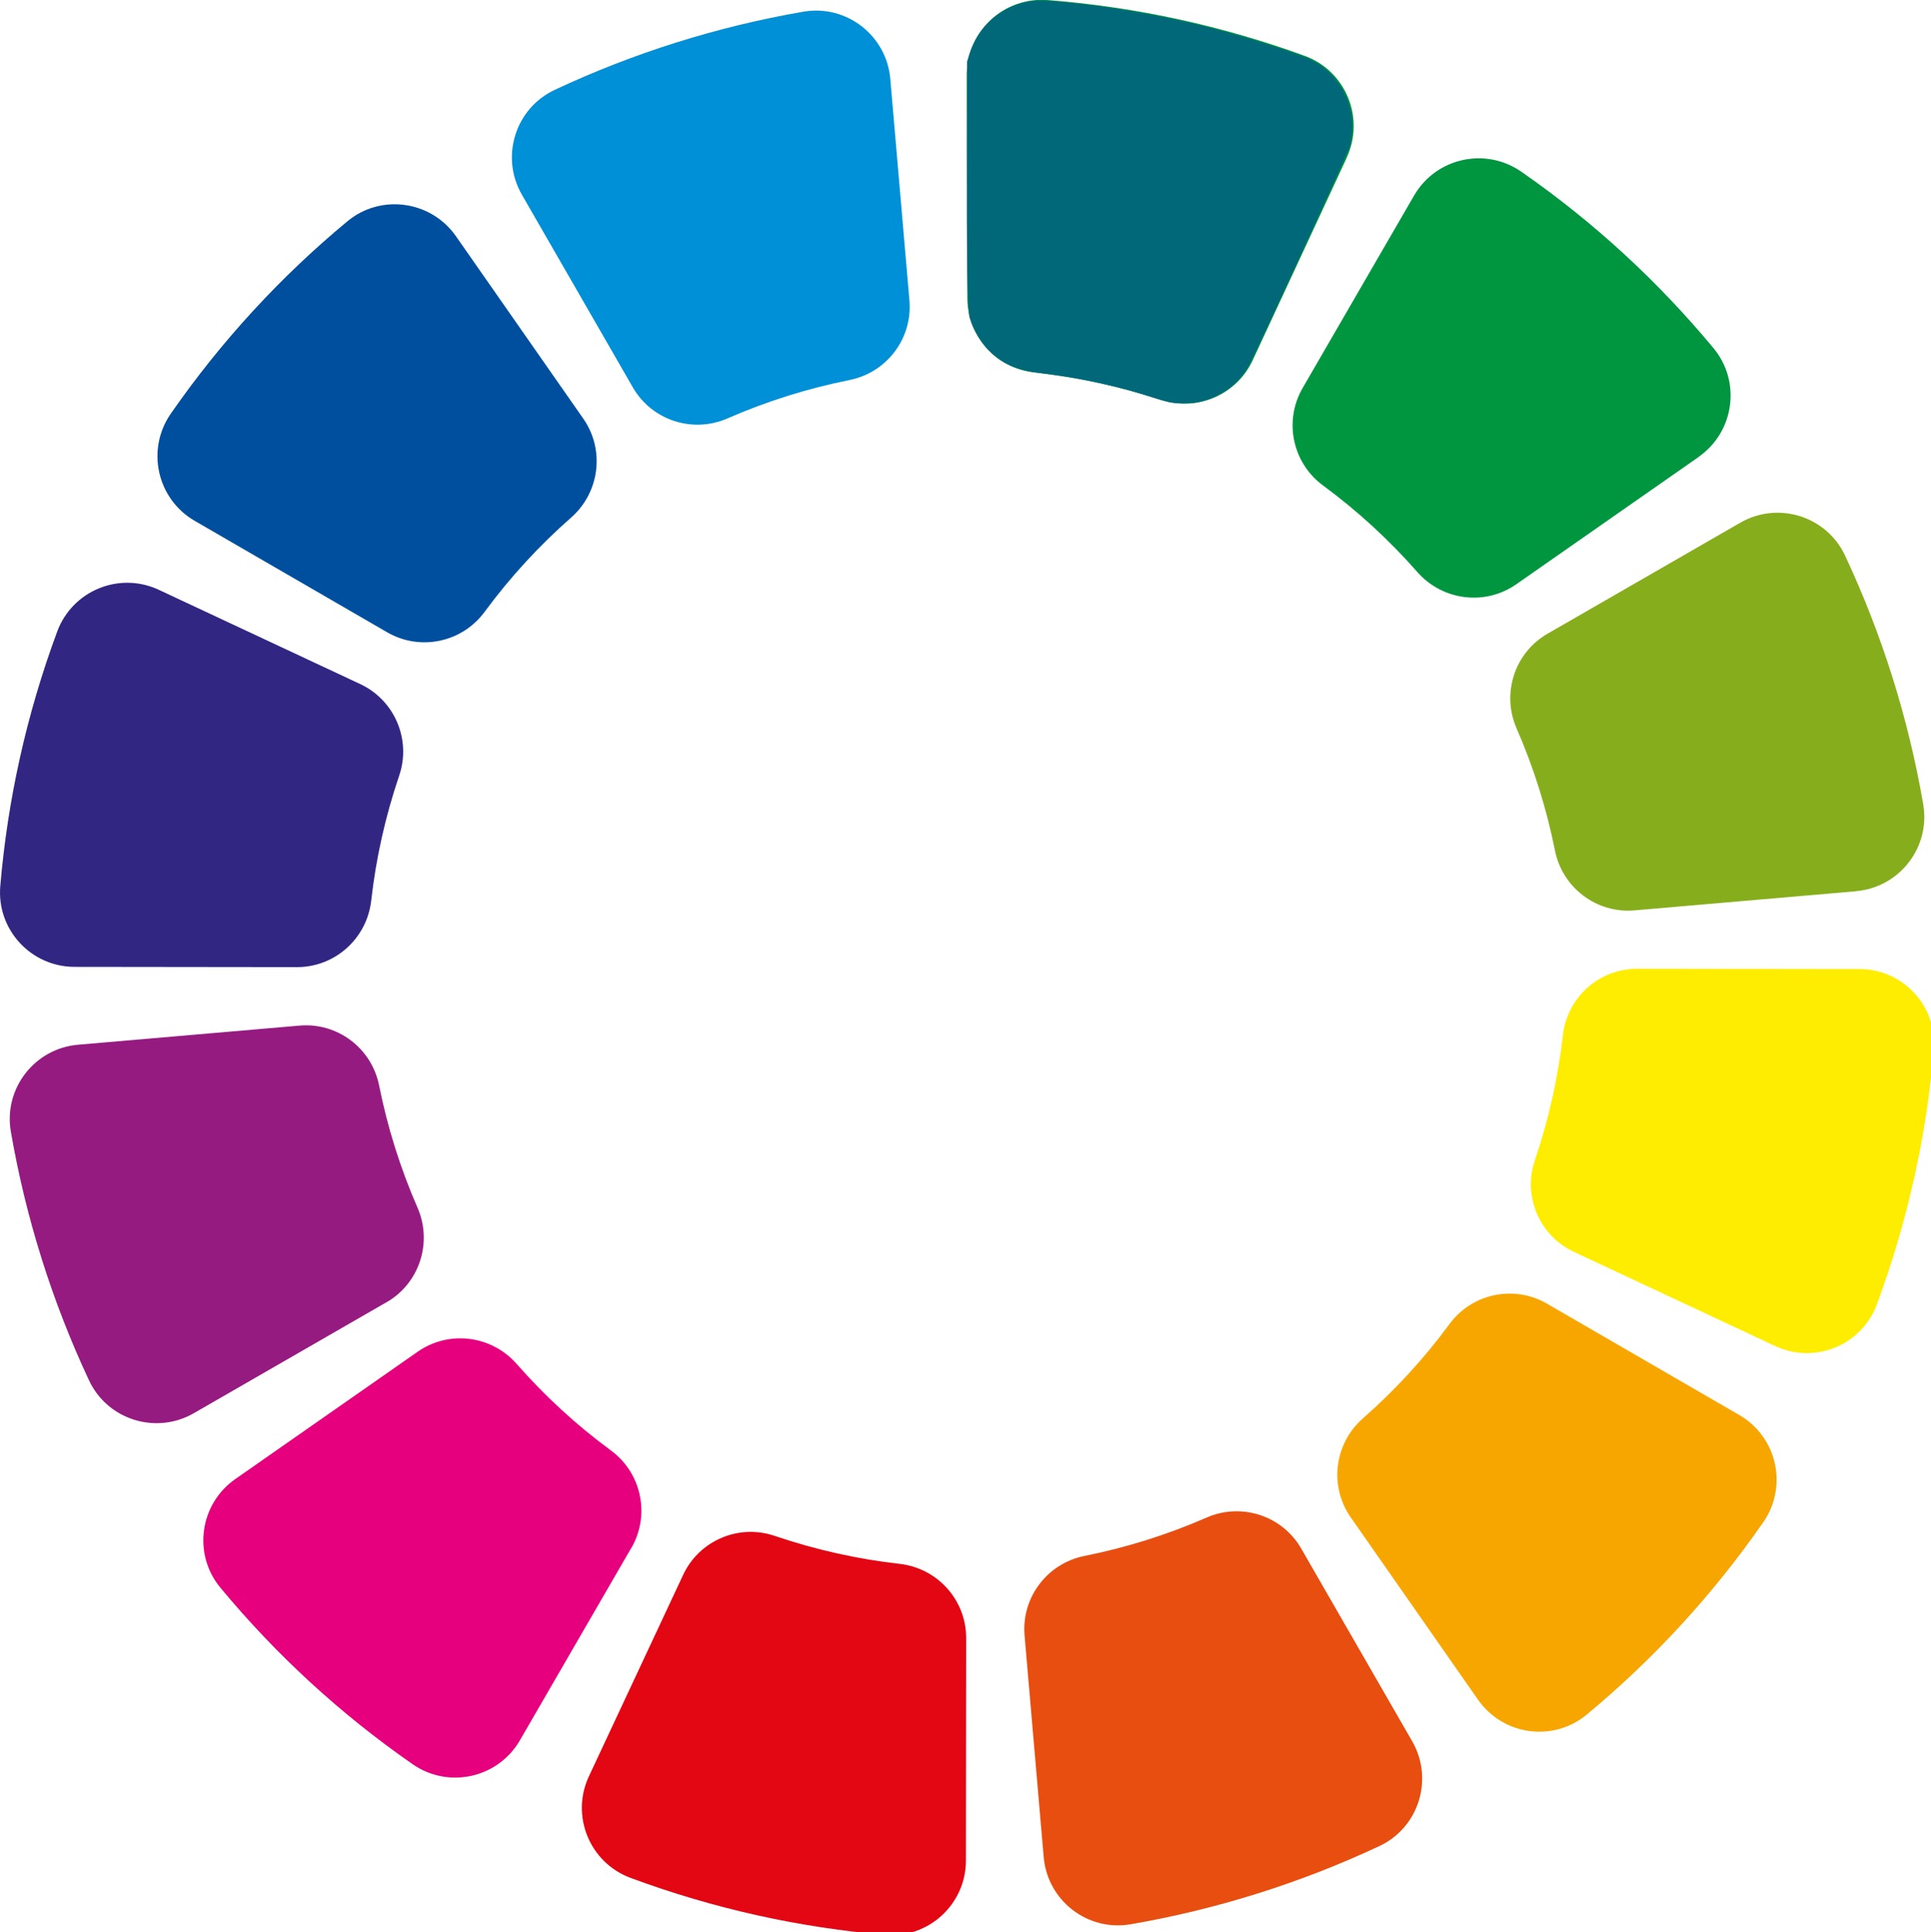
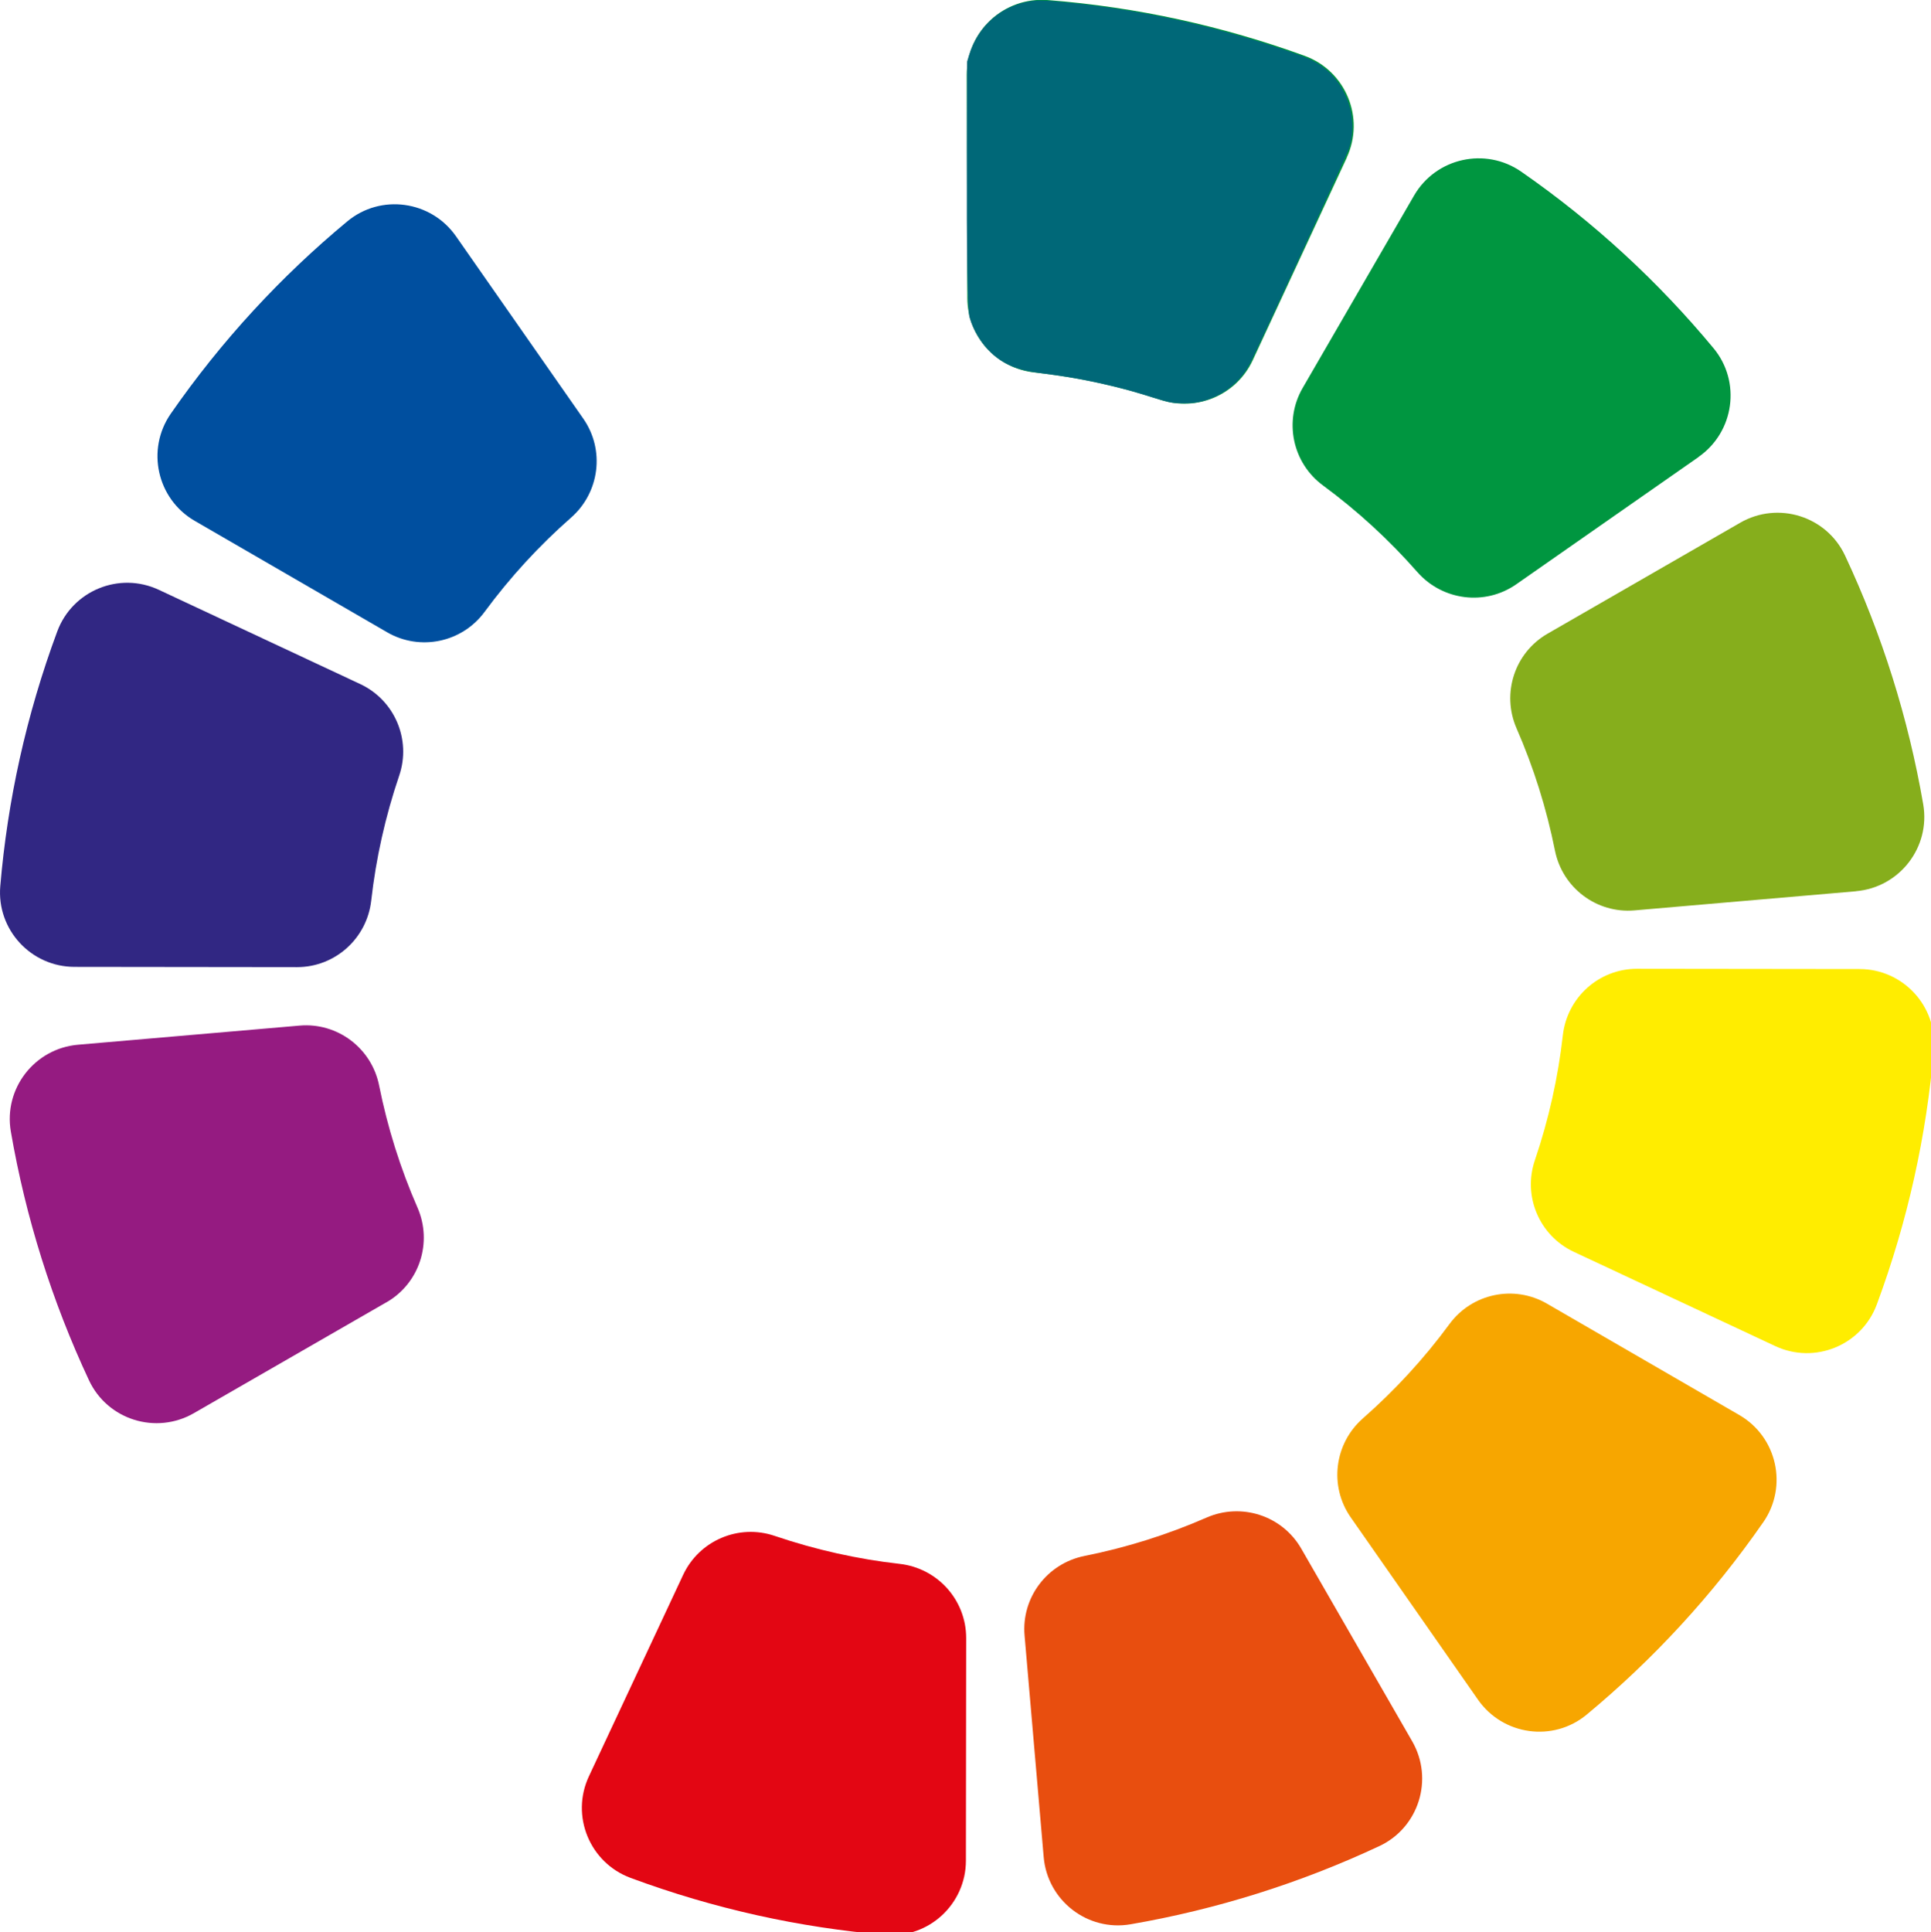
<svg xmlns="http://www.w3.org/2000/svg" xmlns:xlink="http://www.w3.org/1999/xlink" width="77.899mm" height="77.934mm" viewBox="0 0 77.899 77.934" version="1.1" id="svg1" xml:space="preserve">
  <defs id="defs1">
    <style id="style1">
      .cls-1 {
        fill: #0090d7;
      }

      .cls-2 {
        fill: #951b81;
      }

      .cls-3 {
        fill: #006878;
      }

      .cls-4 {
        fill: #86ae1c;
      }

      .cls-5 {
        fill: #312783;
      }

      .cls-6 {
        fill: #ffed00;
      }

      .cls-7 {
        fill: #e30613;
      }

      .cls-8 {
        fill: #f7a600;
      }

      .cls-9 {
        fill: #e84e0f;
      }

      .cls-10 {
        fill: #e6007e;
      }

      .cls-11 {
        fill: #009640;
      }

      .cls-12 {
        fill: #004f9f;
      }
    </style>
  </defs>
  <g id="layer1" transform="translate(-27.99,-185.119)">
    <g id="g1" transform="matrix(0.265,0,0,0.265,27.988,185.151)">
      <path class="cls-11" d="m 258.6,69.43 -27.76,19.38 c -4.76,3.32 -11.24,2.5 -15.07,-1.86 -4.25,-4.84 -9.04,-9.26 -14.36,-13.18 -4.66,-3.43 -6,-9.82 -3.1,-14.83 l 16.96,-29.29 c 3.33,-5.75 10.86,-7.43 16.32,-3.64 11.11,7.71 20.9,16.78 29.27,26.87 4.23,5.1 3.17,12.74 -2.27,16.54 z" id="path2" />
      <path class="cls-4" d="m 282.55,135.54 -33.72,2.91 c -5.77,0.5 -10.97,-3.43 -12.11,-9.11 -1.28,-6.4 -3.24,-12.64 -5.85,-18.61 -2.31,-5.31 -0.29,-11.51 4.73,-14.4 l 29.33,-16.89 c 5.76,-3.31 13.13,-1.01 15.95,5 5.63,12.01 9.64,24.76 11.9,37.86 1.13,6.55 -3.61,12.66 -10.23,13.23 z" id="path3" />
      <path class="cls-6" d="M 270.25,204.77 239.6,190.43 c -5.24,-2.45 -7.8,-8.46 -5.94,-13.93 2.13,-6.27 3.54,-12.64 4.26,-19.02 0.65,-5.77 5.49,-10.14 11.3,-10.14 l 33.86,0.04 c 6.63,0 11.87,5.67 11.31,12.28 -1.1,13.01 -3.95,26.04 -8.67,38.77 -2.31,6.23 -9.45,9.16 -15.47,6.34 z" id="path4" />
      <path class="cls-8" d="m 268.42,231.6 c -7.71,11.11 -16.78,20.9 -26.87,29.27 -5.1,4.23 -12.74,3.17 -16.54,-2.27 l -19.38,-27.76 c -3.32,-4.76 -2.5,-11.24 1.86,-15.07 4.84,-4.25 9.27,-9.04 13.18,-14.36 3.43,-4.66 9.82,-6 14.83,-3.1 l 29.29,16.96 c 5.75,3.33 7.43,10.86 3.64,16.32 z" id="path5" />
      <path class="cls-9" d="m 209.98,280.88 c -12.01,5.63 -24.76,9.64 -37.86,11.9 -6.55,1.13 -12.66,-3.61 -13.23,-10.23 l -2.91,-33.72 c -0.5,-5.77 3.43,-10.97 9.11,-12.11 6.4,-1.28 12.64,-3.24 18.61,-5.85 5.31,-2.31 11.51,-0.29 14.4,4.73 l 16.89,29.33 c 3.31,5.76 1.01,13.13 -5,15.95 z" id="path6" />
      <path class="cls-7" d="m 134.77,294.39 c -13.01,-1.1 -26.04,-3.95 -38.77,-8.67 -6.23,-2.31 -9.16,-9.45 -6.34,-15.47 L 104,239.6 c 2.45,-5.24 8.46,-7.8 13.93,-5.94 6.27,2.13 12.64,3.54 19.02,4.26 5.77,0.65 10.14,5.49 10.14,11.3 l -0.04,33.86 c 0,6.63 -5.67,11.87 -12.28,11.31 z" id="path7" />
-       <path class="cls-10" d="m 96.11,235.49 -16.96,29.29 c -3.33,5.75 -10.86,7.43 -16.32,3.64 -11.11,-7.71 -20.9,-16.78 -29.27,-26.87 -4.23,-5.1 -3.17,-12.74 2.27,-16.54 l 27.76,-19.38 c 4.76,-3.32 11.24,-2.5 15.07,1.86 4.25,4.84 9.04,9.27 14.36,13.18 4.66,3.43 6,9.82 3.1,14.83 z" id="path8" />
      <path class="cls-2" d="M 58.84,198.1 29.51,214.99 C 23.75,218.3 16.38,216 13.56,209.99 7.93,197.97 3.92,185.23 1.66,172.13 0.53,165.58 5.27,159.47 11.89,158.9 l 33.72,-2.91 c 5.77,-0.5 10.97,3.43 12.11,9.11 1.28,6.4 3.24,12.64 5.85,18.61 2.31,5.31 0.29,11.51 -4.73,14.4 z" id="path9" />
      <path class="cls-5" d="M 45.22,147.09 11.36,147.05 C 4.73,147.05 -0.51,141.38 0.05,134.77 1.15,121.76 4,108.73 8.72,96 11.03,89.77 18.17,86.84 24.19,89.66 L 54.84,104 c 5.24,2.45 7.8,8.46 5.94,13.93 -2.13,6.27 -3.54,12.64 -4.26,19.02 -0.65,5.77 -5.49,10.14 -11.3,10.14 z" id="path10" />
      <path class="cls-12" d="m 86.95,78.66 c -4.84,4.25 -9.26,9.04 -13.18,14.36 -3.43,4.66 -9.82,6 -14.83,3.1 L 29.65,79.16 C 23.9,75.83 22.22,68.3 26.01,62.84 33.72,51.73 42.79,41.94 52.88,33.57 57.98,29.34 65.62,30.4 69.42,35.84 L 88.8,63.6 c 3.32,4.76 2.5,11.24 -1.86,15.07 z" id="path11" />
-       <path class="cls-1" d="m 129.35,57.72 c -6.4,1.28 -12.64,3.24 -18.61,5.85 -5.31,2.31 -11.51,0.29 -14.4,-4.73 L 79.45,29.51 c -3.31,-5.76 -1.01,-13.13 5,-15.95 12.01,-5.63 24.76,-9.64 37.86,-11.9 6.55,-1.13 12.66,3.61 13.23,10.23 l 2.91,33.72 c 0.5,5.77 -3.43,10.97 -9.11,12.11 z" id="path12" />
      <use x="0" y="0" xlink:href="#path2" id="use1" transform="matrix(0.87,-0.506,0.507,0.867,-55.145,94.523)" style="fill:#006878;fill-opacity:1" />
      <path style="fill:#006878;fill-opacity:1;stroke:none;stroke-width:0.129;stroke-opacity:1" d="m 283.783,760.873 c -0.447,-0.097 -1.549,-0.406 -2.45,-0.687 -3.035,-0.946 -3.879,-1.183 -6.244,-1.755 -3.757,-0.907 -6.677,-1.433 -11.161,-2.008 -3.257,-0.418 -5.369,-1.305 -7.244,-3.04 -1.471,-1.362 -2.751,-3.459 -3.297,-5.401 -0.325,-1.156 -0.461,-9.489 -0.416,-25.532 l 0.037,-13.411 0.295,-0.967 c 1.39,-4.549 5.079,-7.699 9.671,-8.257 0.967,-0.118 1.652,-0.105 3.606,0.067 11.798,1.037 23.406,3.505 34.908,7.423 3.115,1.061 4.155,1.504 5.223,2.225 4.09,2.761 5.925,8.029 4.437,12.74 -0.27,0.854 -13.51,29.624 -15.008,32.611 -1.54,3.071 -4.447,5.274 -7.896,5.985 -1.201,0.247 -3.34,0.251 -4.46,0.008 z" id="path16" transform="translate(-105.78,-699.784)" />
    </g>
  </g>
</svg>